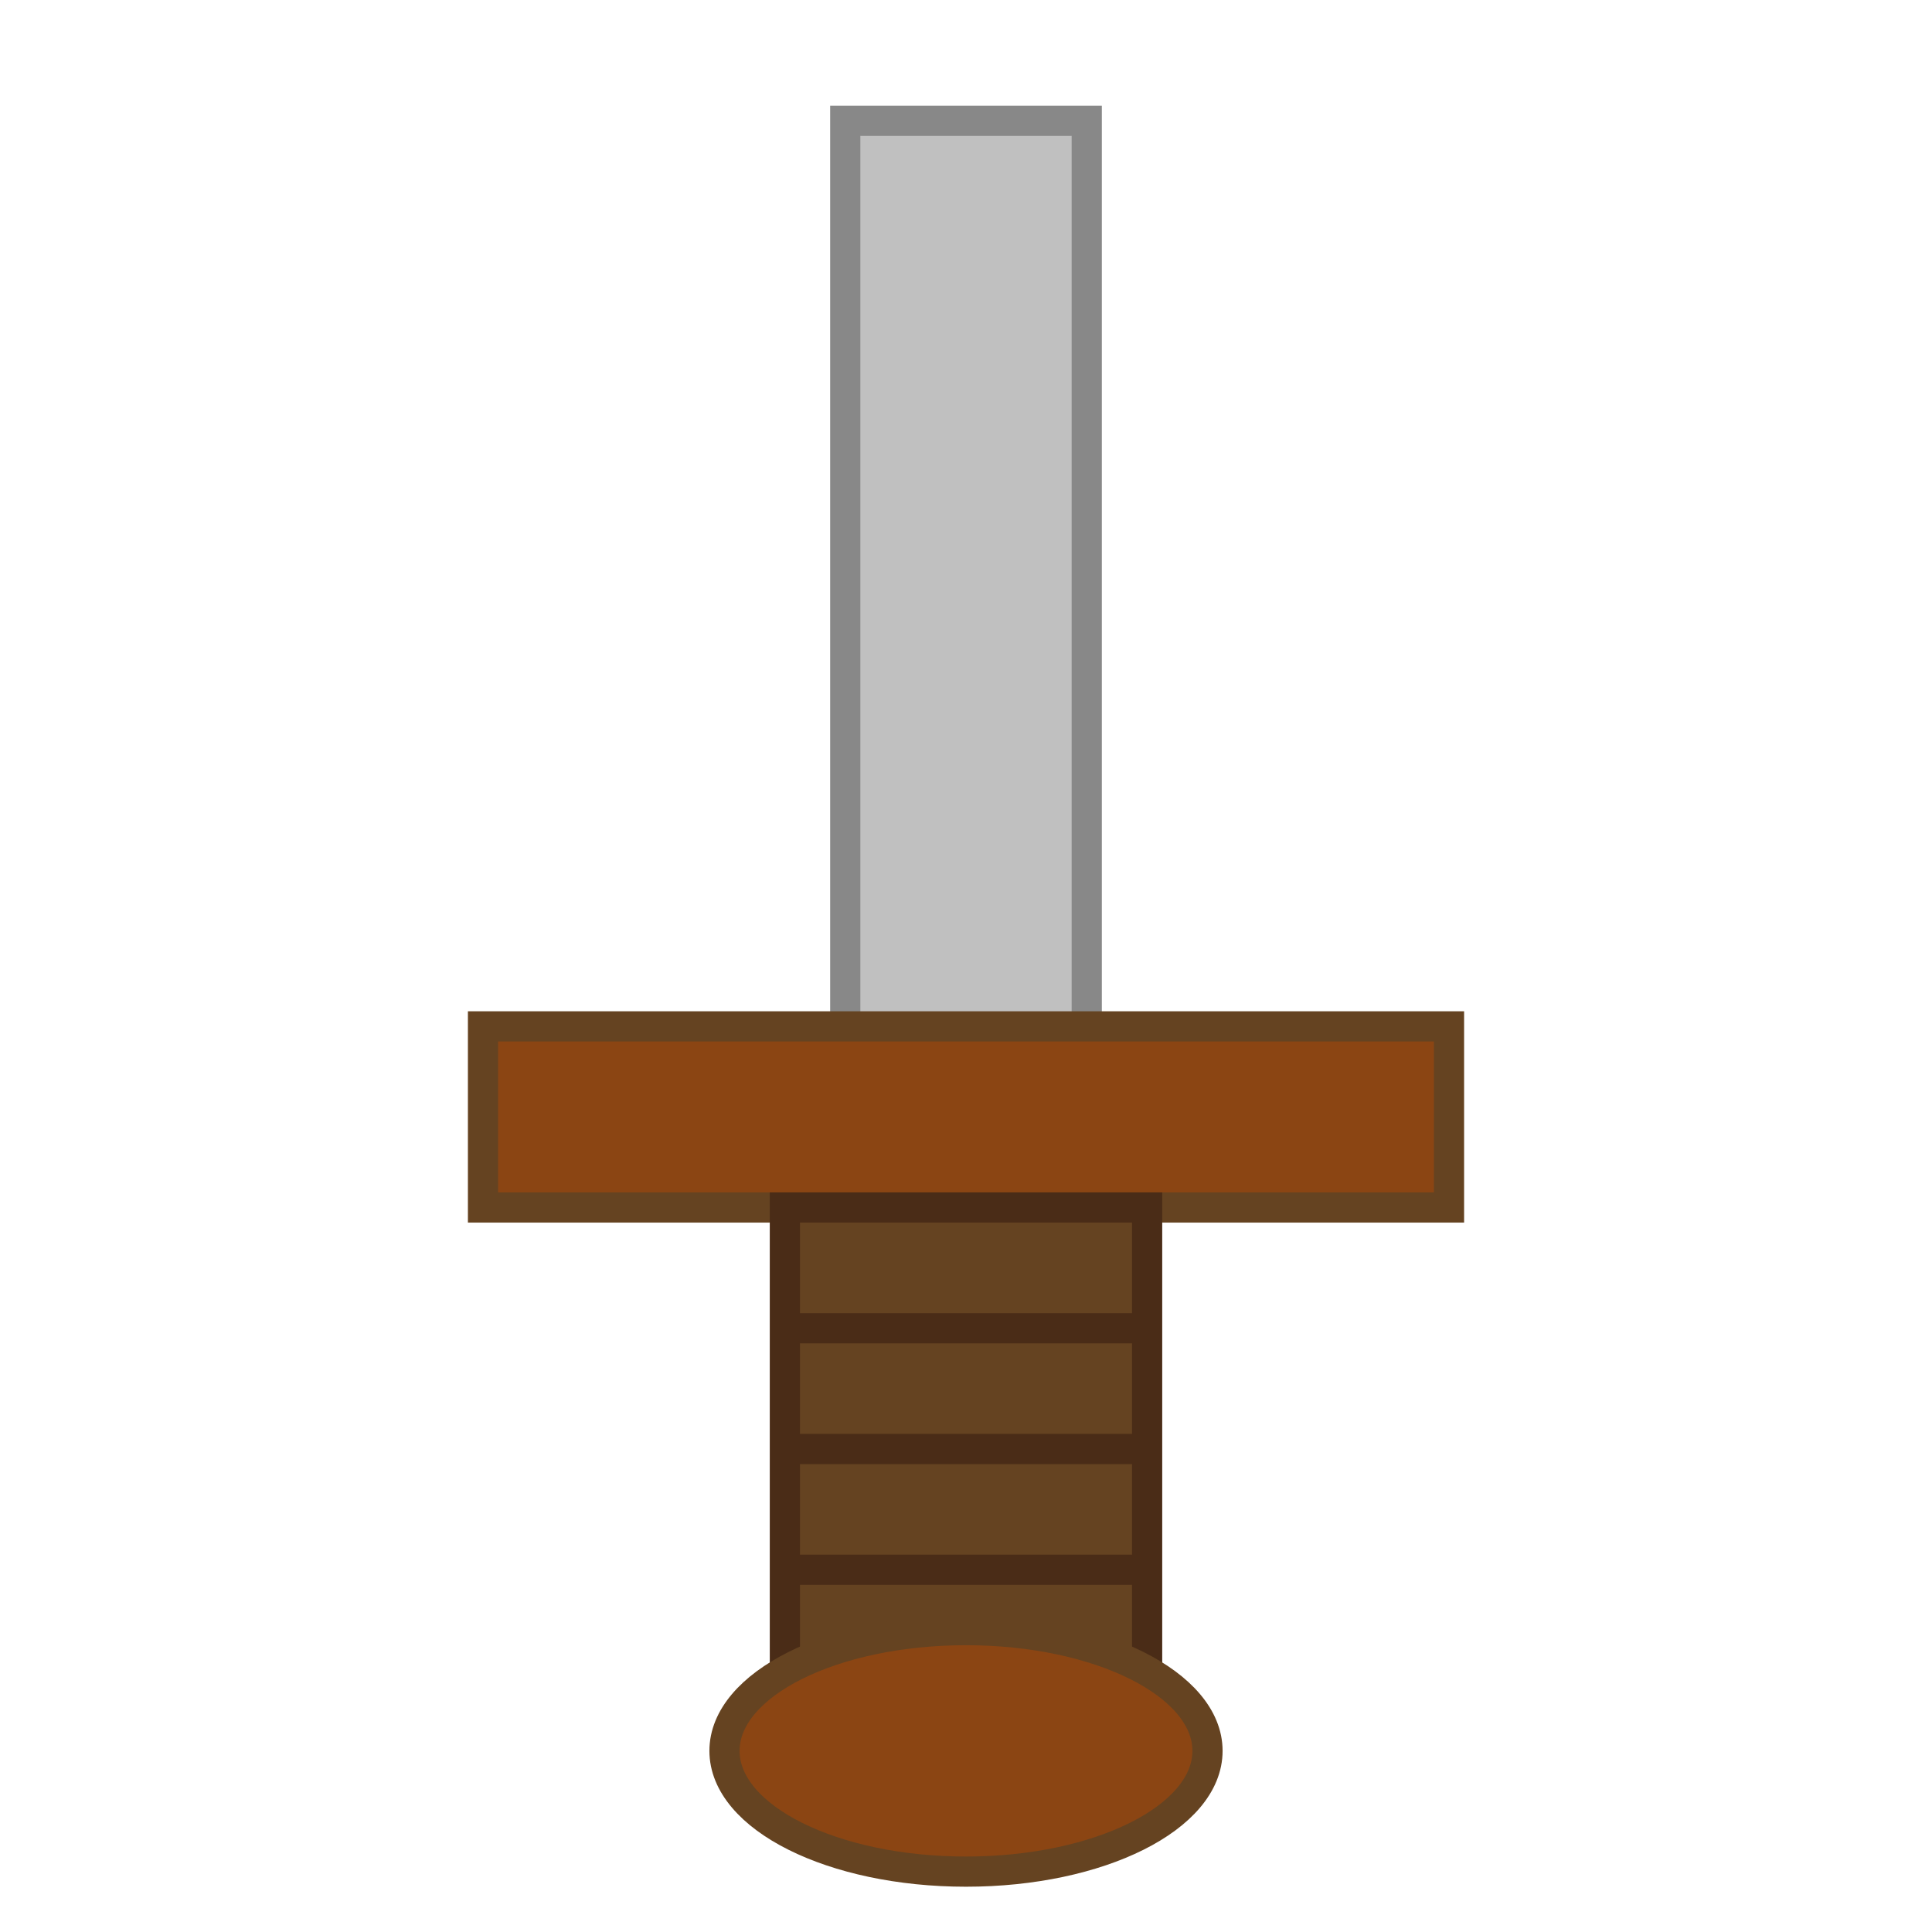
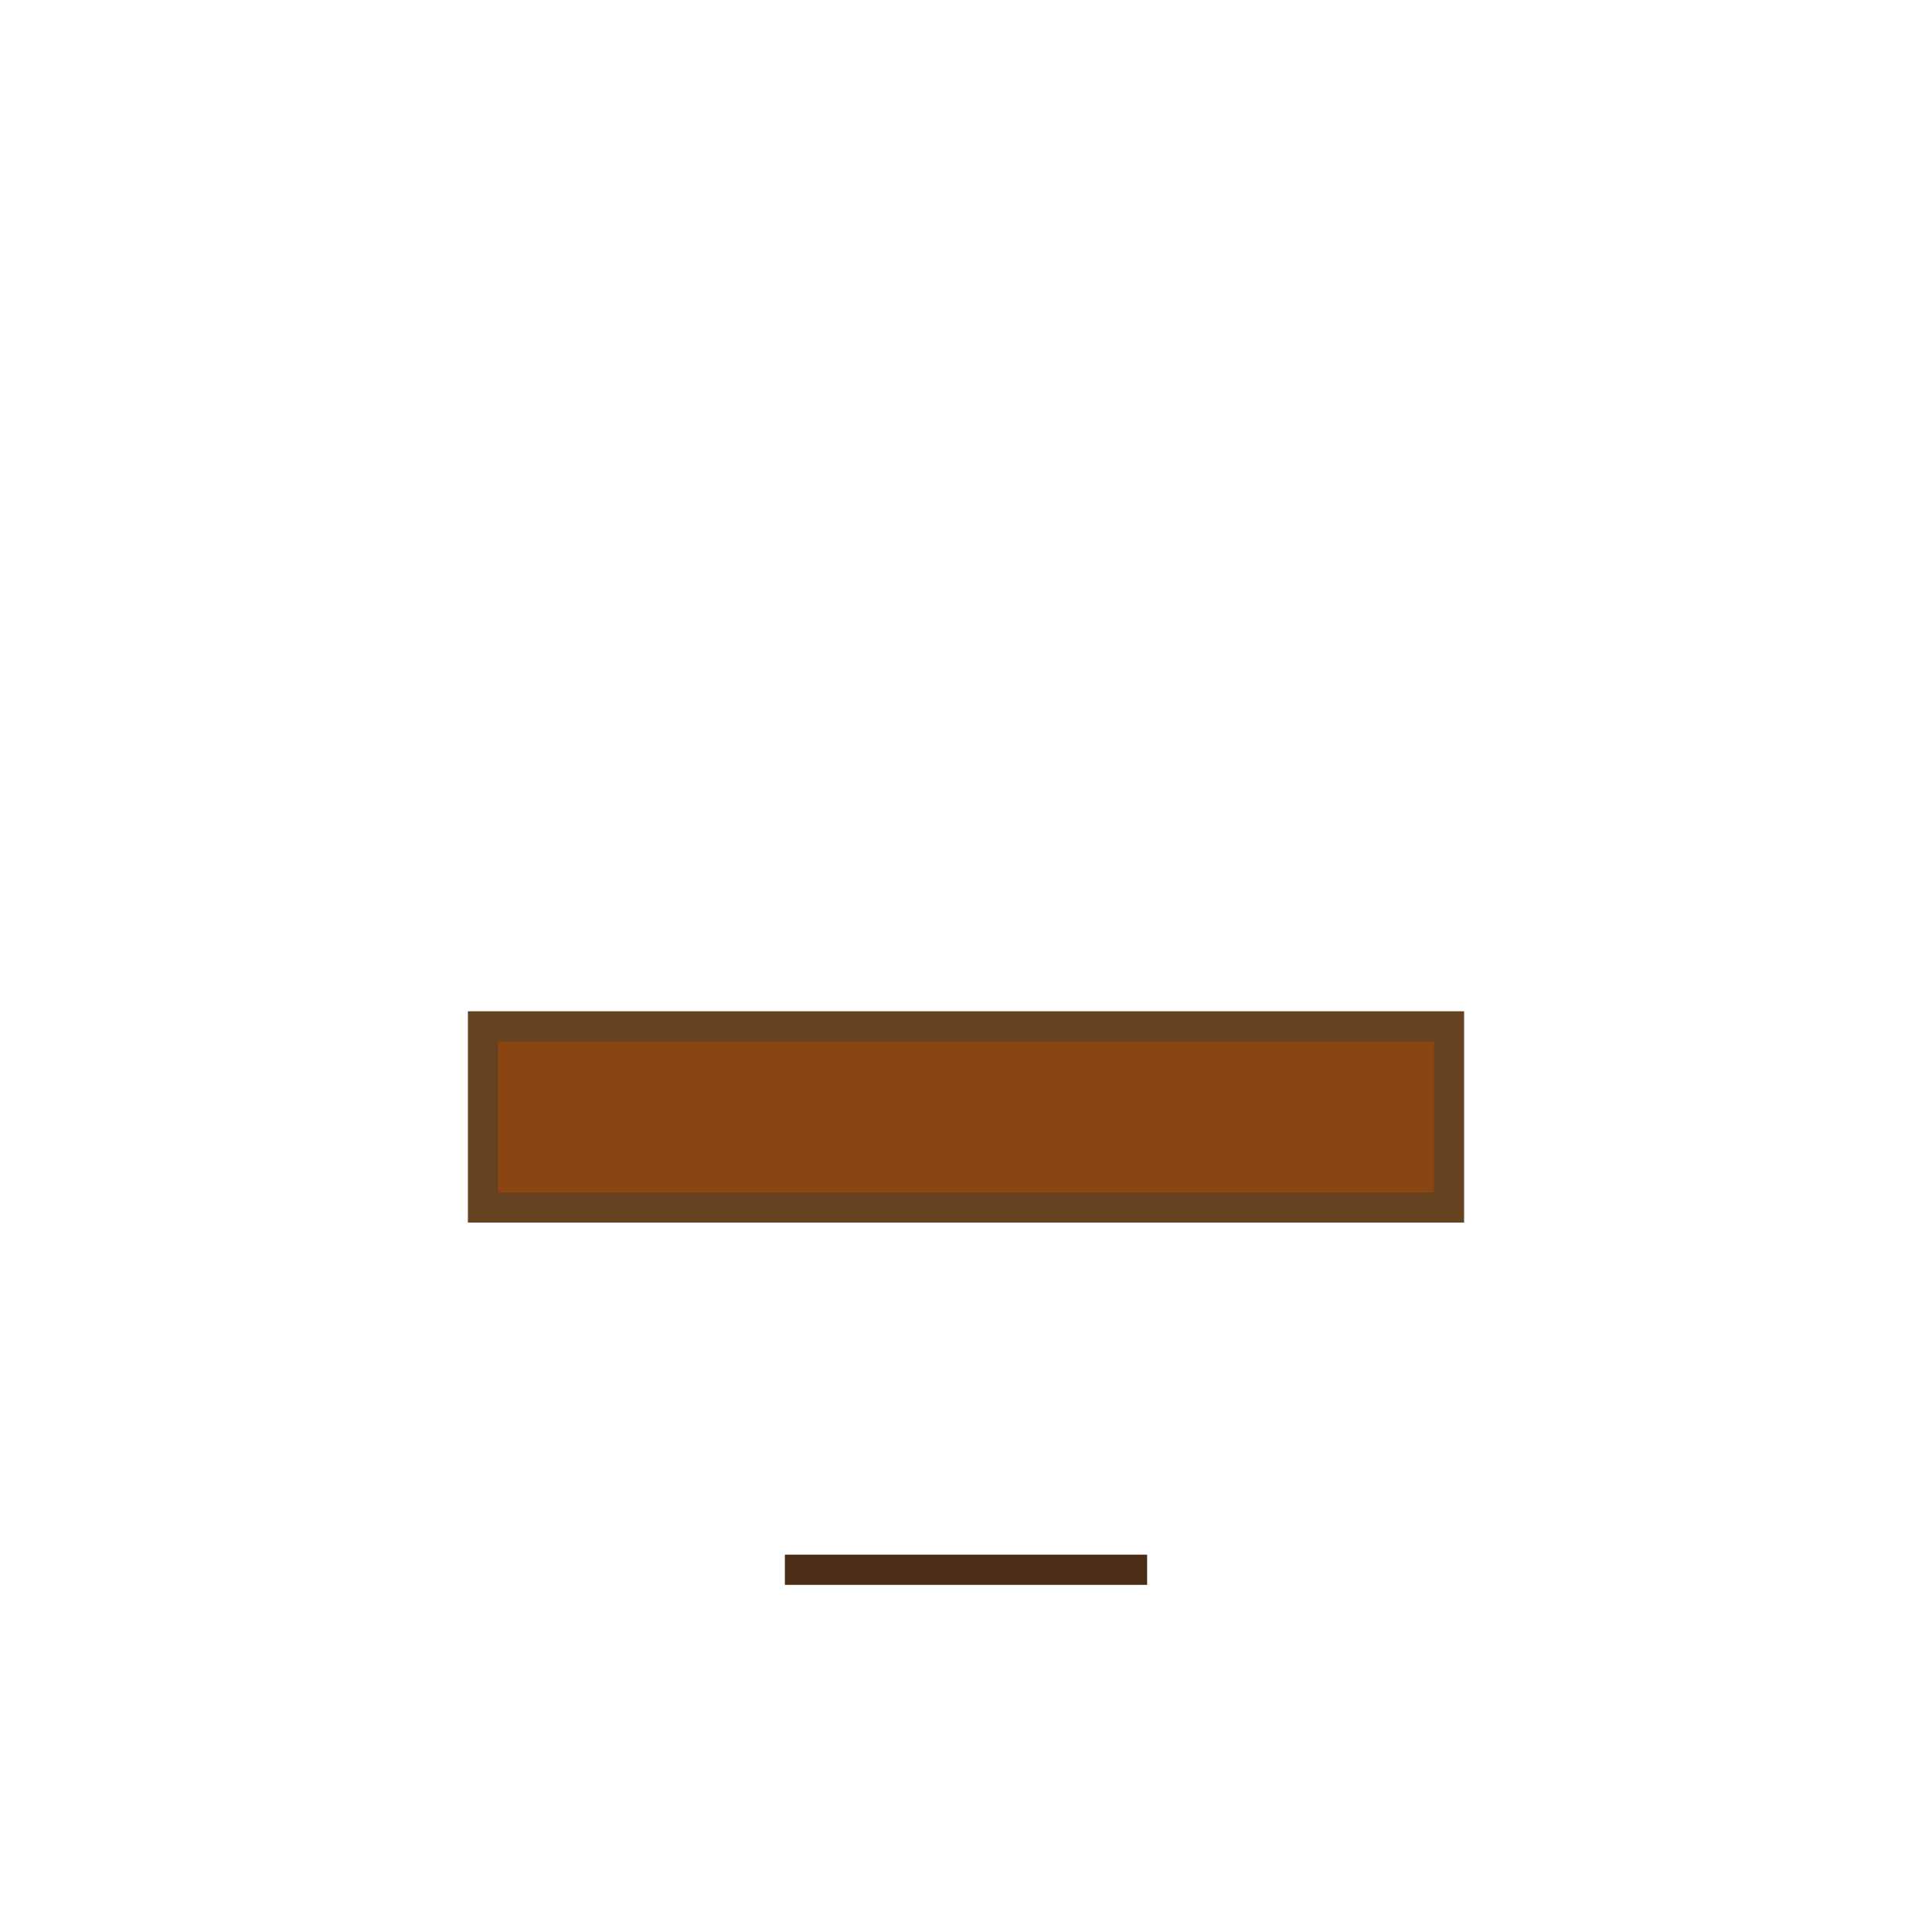
<svg xmlns="http://www.w3.org/2000/svg" viewBox="0 0 32 32" width="32" height="32">
-   <rect x="14" y="2" width="4" height="16" fill="#c0c0c0" stroke="#888" stroke-width="0.5" />
  <rect x="8" y="17" width="16" height="3" fill="#8b4513" stroke="#654321" stroke-width="0.5" />
-   <rect x="13" y="20" width="6" height="8" fill="#654321" stroke="#4a2c17" stroke-width="0.5" />
-   <ellipse cx="16" cy="29" rx="4" ry="2" fill="#8b4513" stroke="#654321" stroke-width="0.5" />
-   <line x1="13" y1="22" x2="19" y2="22" stroke="#4a2c17" stroke-width="0.5" />
-   <line x1="13" y1="24" x2="19" y2="24" stroke="#4a2c17" stroke-width="0.5" />
  <line x1="13" y1="26" x2="19" y2="26" stroke="#4a2c17" stroke-width="0.5" />
</svg>